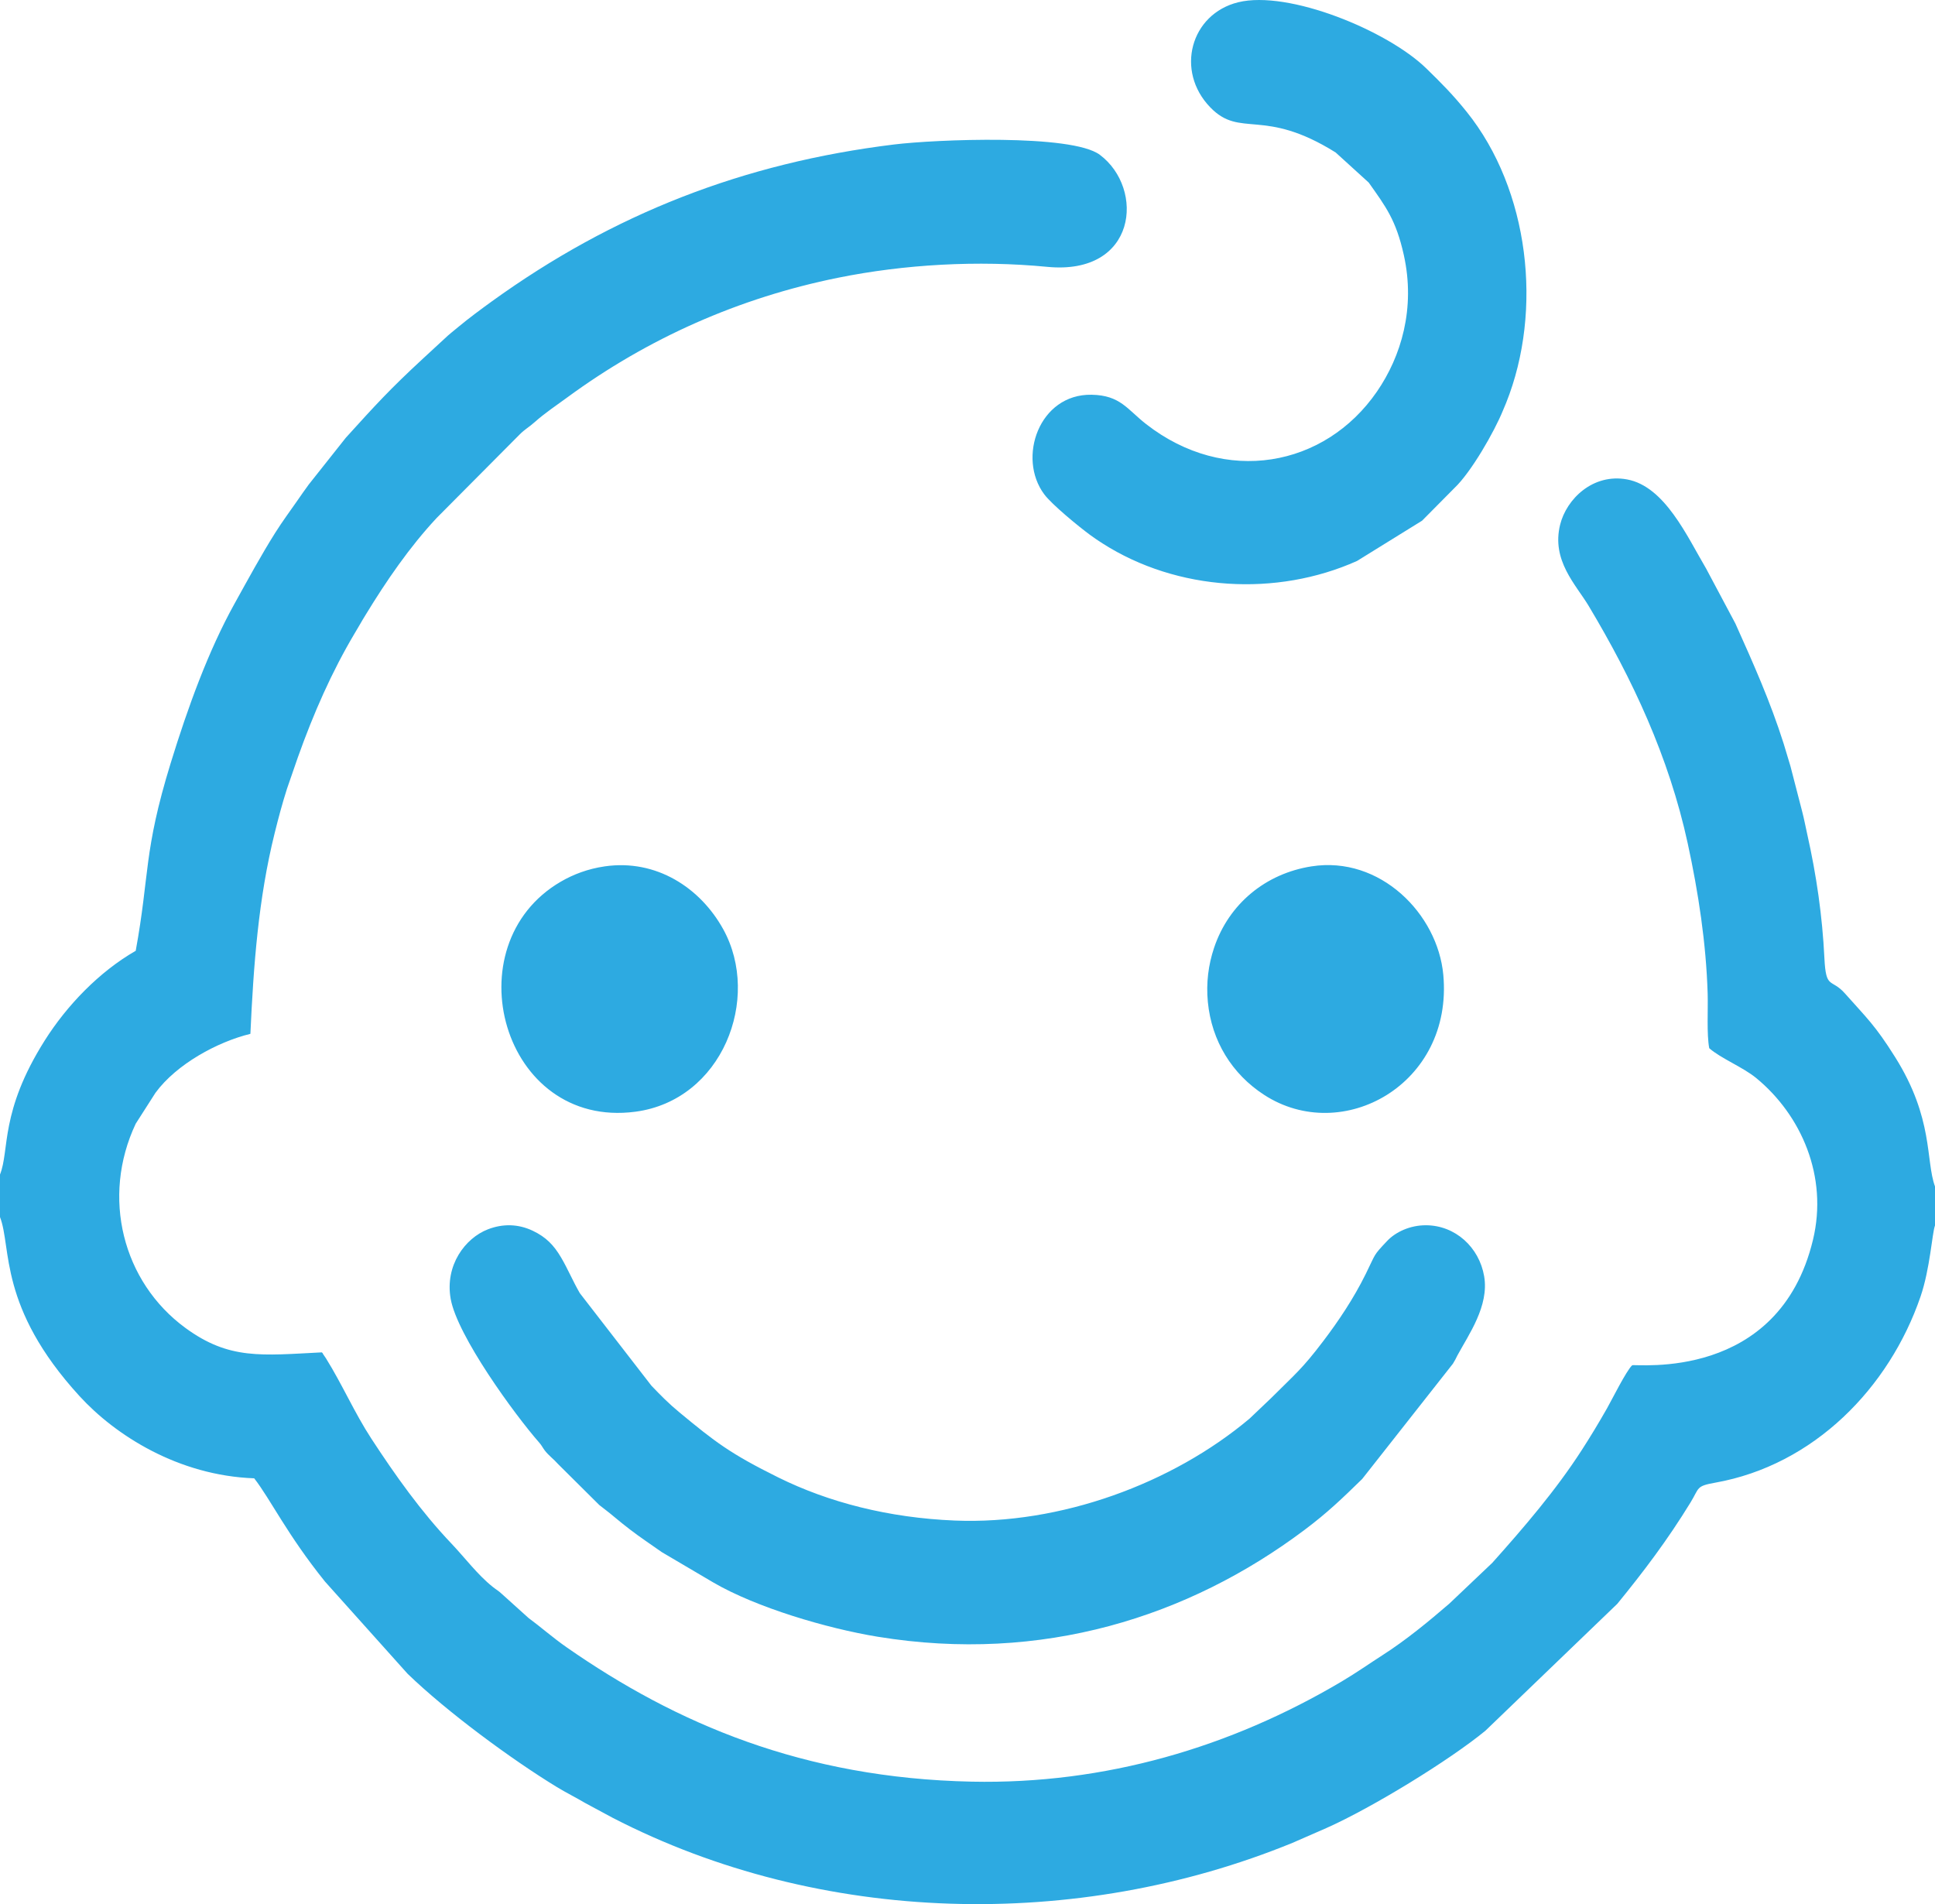
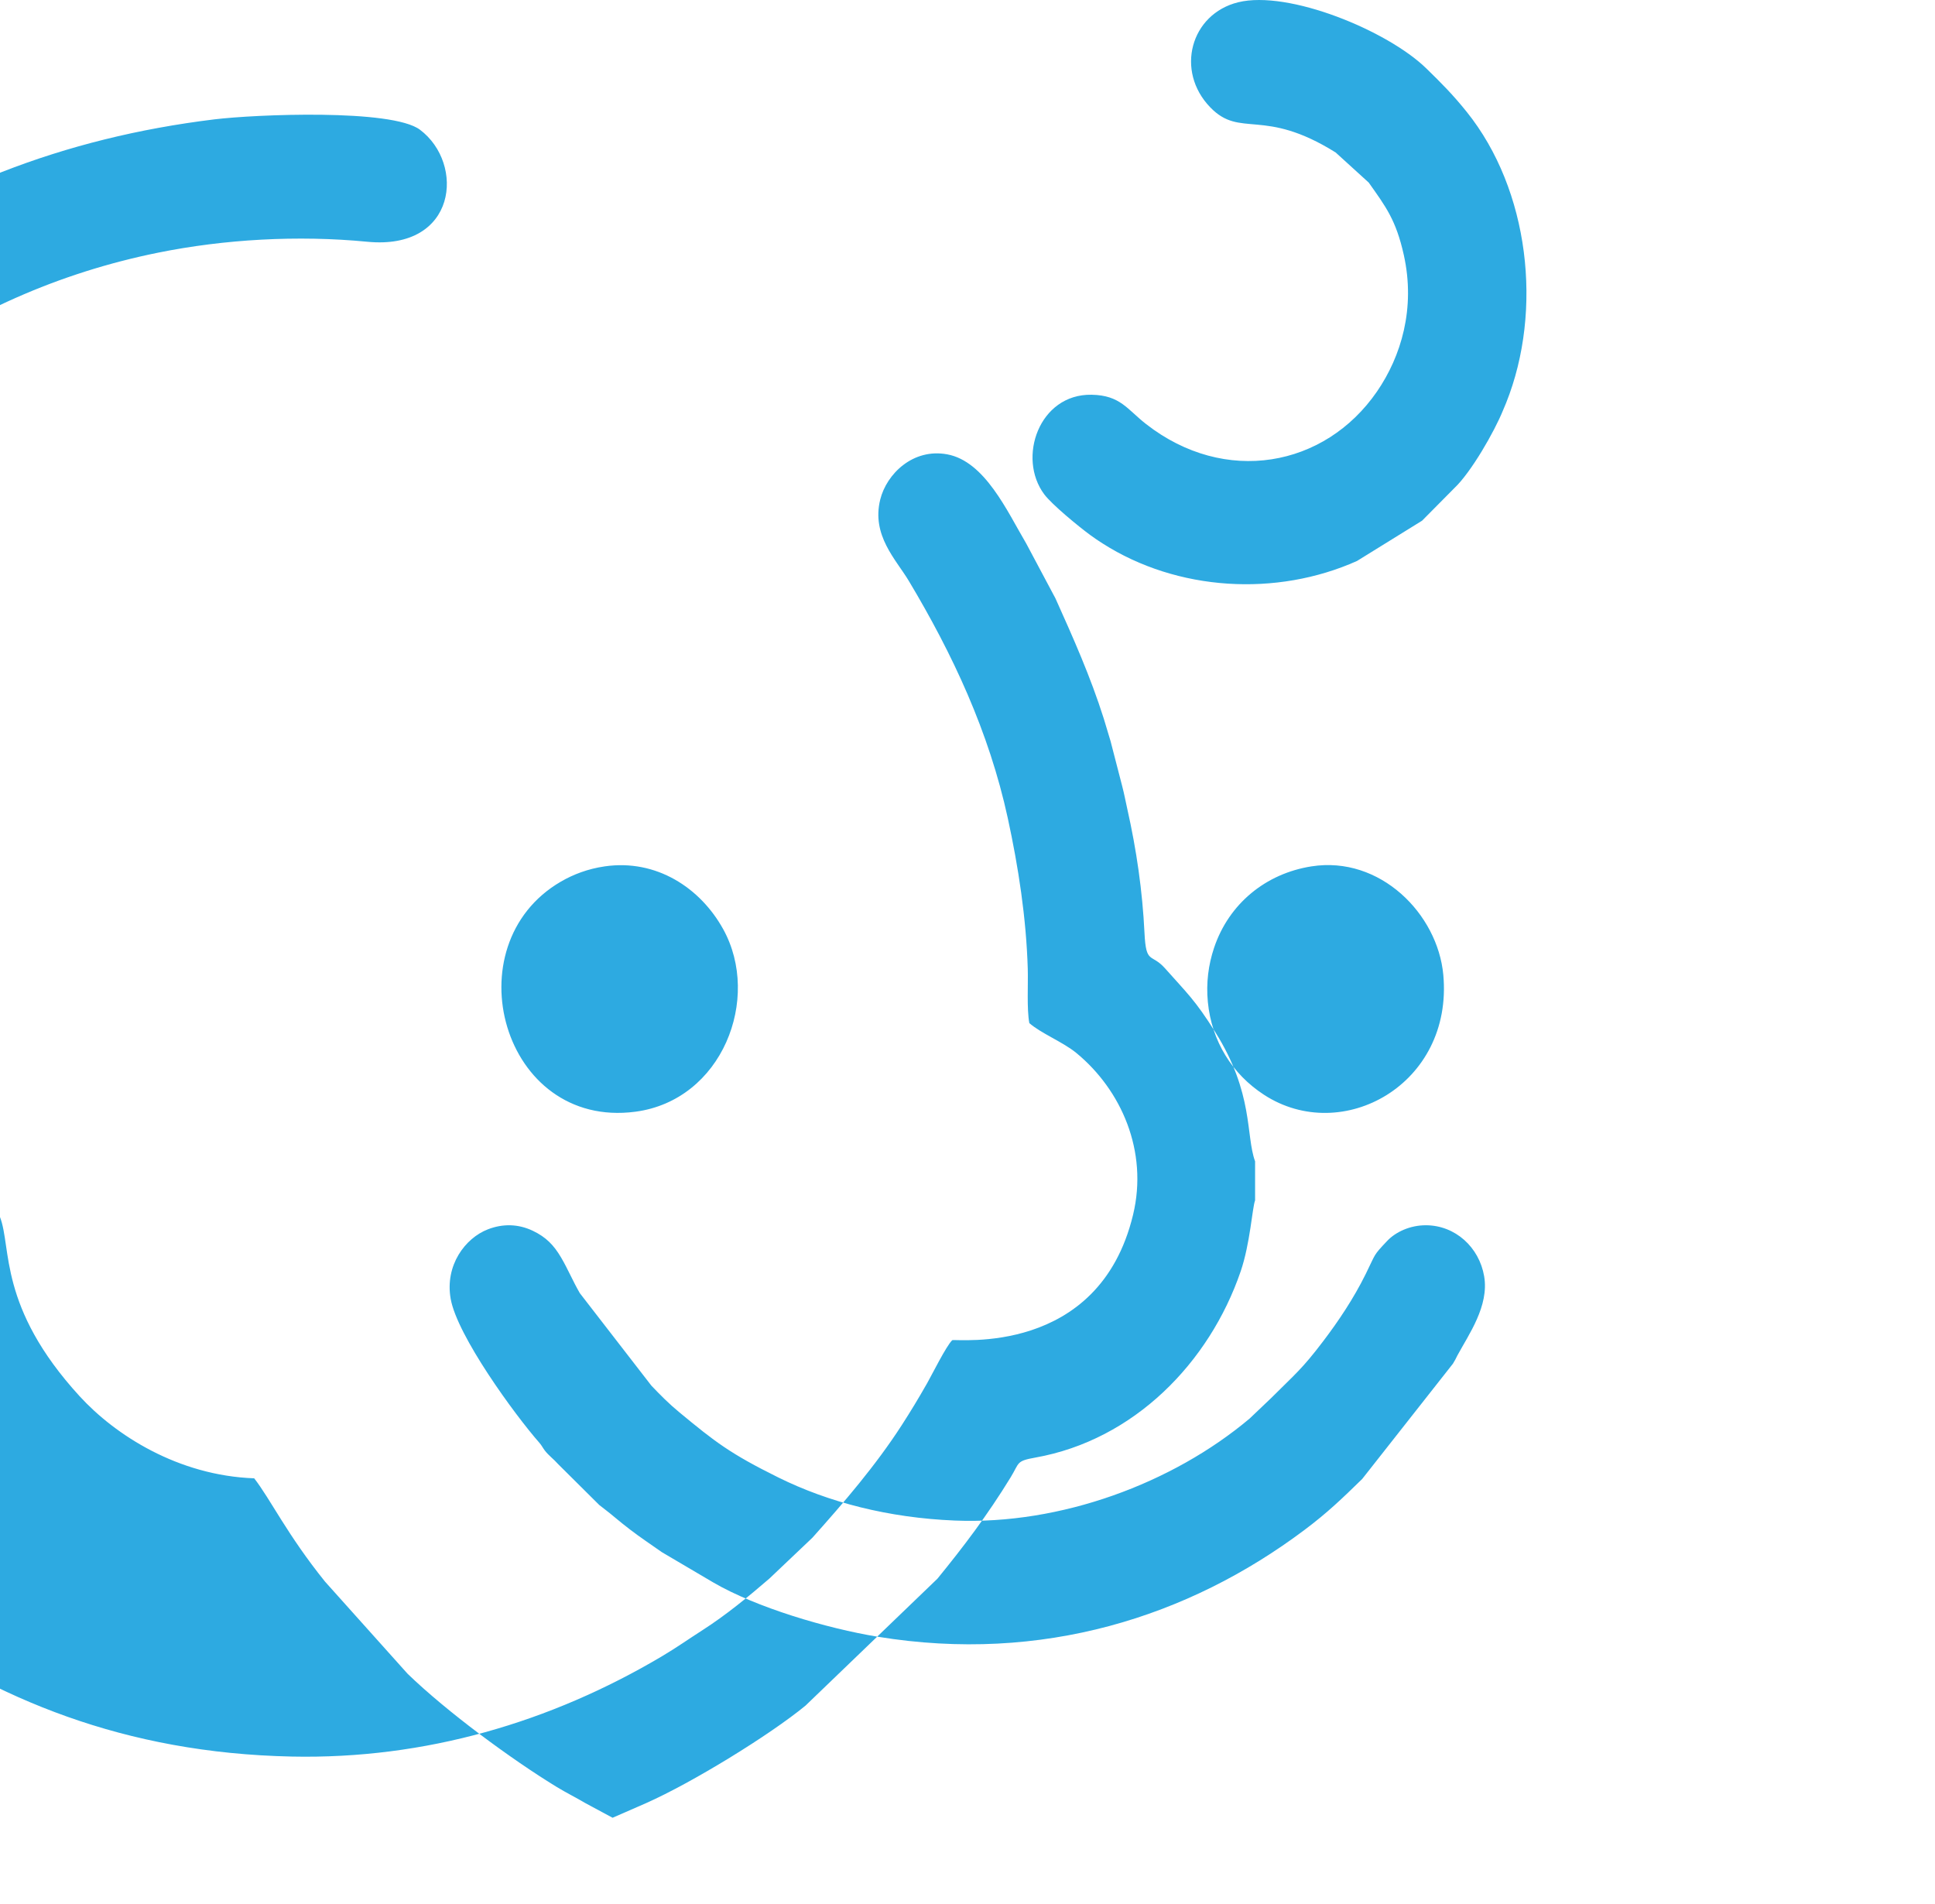
<svg xmlns="http://www.w3.org/2000/svg" xml:space="preserve" width="189.099mm" height="186.086mm" style="shape-rendering:geometricPrecision; text-rendering:geometricPrecision; image-rendering:optimizeQuality; fill-rule:evenodd; clip-rule:evenodd" viewBox="0 0 5991.79 5896.32">
  <defs>
    <style type="text/css">  .fil0 {fill:#2DAAE1}  </style>
  </defs>
  <g id="Слой_x0020_1">
-     <path class="fil0" d="M-0 3637.02l0 131.68c36.65,94.3 -6.18,278.38 246.12,554.39 110.73,121.14 305.59,246.17 541.02,254.65 51.11,65.97 102.38,174.74 219.39,320l255.4 285.05c121.71,117.81 322.08,265.43 462.76,351.2 27.39,16.7 60.66,33.34 87.68,49.41l84.49 45.47c644.26,332.89 1438.59,350.61 2105.35,77.71l104.57 -45.67c142.22,-63.19 382.09,-210.44 492.8,-301.56l408.48 -393c80.34,-98.4 154.79,-196.38 226.81,-314 27.81,-45.43 16.25,-50.42 76.39,-61.12 305.74,-54.4 538.89,-293.82 635.77,-576.33 29.61,-86.33 35.98,-197.52 44.77,-220.15l0 -120.79c-29.56,-80.95 -3.65,-209.67 -123.46,-400.52 -62.49,-99.54 -88.09,-121.2 -155.17,-196.92 -43.01,-48.55 -59.04,-10.74 -63.84,-109.66 -6.31,-129.98 -24.65,-257.08 -53.33,-384.47 -5.28,-23.44 -9.07,-44.86 -15.73,-70.36 -12,-45.94 -23.81,-91.26 -36.07,-139.45l-21.13 -70.18c-41.13,-129.76 -93.99,-248.33 -149.42,-371.67l-90.46 -169.88c-59.26,-100.29 -127.96,-254.47 -244.67,-276.24 -105.93,-19.75 -187.97,60.81 -207.55,140.15 -27.4,111.05 48.96,185.59 88.61,251.84 134.95,225.53 248.31,466.74 306.5,734.93 32.95,151.86 57.06,308.89 61.77,466.04 1.44,47.85 -3.33,125.01 4.86,168.27 36.44,31.96 104.19,58.48 145.48,92.42 139.18,114.42 223.12,304.28 175.74,501.1 -106.13,440.87 -547.78,383.24 -559.97,388.35 -18.45,17.66 -63.14,107.63 -77.77,133.35 -26.58,46.71 -51.06,87.18 -78.59,129.83 -80.49,124.66 -178.71,239 -276.75,348.63l-133.21 126.46c-63.85,55.09 -134.32,113.08 -206.18,159.08 -41.51,26.58 -80.64,54.36 -126.84,81.73 -344.13,203.92 -732.82,318.88 -1145.7,310.23 -521.29,-10.91 -915.34,-179.84 -1254.64,-416.25 -42.76,-29.79 -81.86,-64.4 -117.59,-90.5l-82.16 -74.05c-11.86,-11.15 -16.2,-12.33 -29.24,-22.76 -46.68,-37.34 -86.07,-90.21 -127.32,-133.59 -94.06,-98.93 -173.37,-210.65 -248.15,-325.13 -52.05,-79.68 -89.62,-167.1 -140.53,-248.7l-9.18 -13.56c-0.58,-2.86 -2.4,-3.21 -3.62,-4.8 -186.37,9.39 -286.59,23.76 -422.25,-75.58 -195.14,-142.9 -260.95,-405.58 -154.04,-632.39l61.35 -95.94c65.26,-88.84 191.72,-157.45 293.81,-182.44 9.58,-210.41 24.59,-418.51 75.25,-621.96 12.04,-48.35 23.01,-89.8 38.1,-137.13l33.65 -97.23c48.54,-136.2 104.6,-263.85 175.86,-383.86l16.9 -28.61c6.3,-11.12 10.18,-17.36 16.92,-28.41 64.2,-105.31 136.17,-210.38 220.48,-300.64l256.51 -258.03c16.3,-16.5 28.6,-22.23 46.79,-38.5 30.81,-27.55 68.73,-52.84 99.83,-75.69 249.64,-183.42 532.1,-309.09 839.35,-371.23 205.19,-41.5 432.31,-54.67 647.72,-33.78 278.25,26.99 302.95,-242 163,-346.93 -86.91,-65.17 -509.9,-47.57 -637.25,-31.96 -466.36,57.15 -870.07,214.81 -1245.9,486.13 -29.52,21.31 -72.89,53.44 -100.04,76.14 -17.09,14.29 -33.13,26.56 -45.62,38.76l-67.59 62.4c-103.04,95.23 -146.63,143.42 -238.37,244.56l-114.8 144.81c-15.05,20.57 -23.3,32.57 -35.06,49.51 -23.45,33.76 -46.98,65.34 -68.99,100.33 -44.77,71.19 -82.68,141.52 -125.88,219.29 -80.95,145.72 -144.29,320.11 -197.86,494.25 -84.62,275.04 -64.56,342.91 -108.11,580.68 -113.22,64.92 -213.51,169.58 -281.86,277.9 -139.67,221.36 -108.13,339.14 -138.38,414.85zm2718.21 1431.34c508.89,83.16 962.1,-61.63 1319.84,-329.74 73.1,-54.79 117.93,-98.33 180.01,-158.81l280.98 -357.01c0.09,-0.15 7.18,-12.38 7.42,-12.82 0.62,-1.14 4.36,-8.9 6.53,-12.92 35,-64.8 98.4,-152.93 82.76,-244.88 -15.3,-89.94 -89.42,-157.68 -180.01,-158.06 -49.64,-0.2 -94.32,20.89 -120.59,48.79 -43.89,46.61 -33.84,36.66 -66.16,102.19 -37.58,76.2 -84.81,146.35 -131.6,207.99 -66.25,87.28 -86.45,101.36 -161.94,176.81l-66.13 62.95c-238.58,200.65 -584.56,329.02 -912.51,315.68 -204.85,-8.33 -391.05,-56.39 -546.56,-133.37 -149.44,-73.98 -195.47,-109.87 -306.41,-201.63 -33.96,-28.08 -58.12,-52.85 -86.76,-82.7l-221.63 -286.46c-22.15,-38.35 -36.88,-74.56 -58.07,-110.51 -22.63,-38.4 -46.68,-63.14 -87.37,-82.55 -45.75,-21.82 -93.54,-22.27 -139.36,-4.51 -70.3,27.24 -133.47,111.41 -115.09,215.19 20.23,114.22 197.77,358.23 274.84,445.95 7.15,8.14 9.48,14.24 16.36,23.36 11.76,15.61 27.67,26.71 41.71,42.69l127.24 126.44c16.44,13.04 26.39,19.95 47.64,37.8 31.91,26.8 62.21,49.86 96.12,73.38 20.9,14.49 30.59,21.45 49.87,34.73l159.25 93.83c133.01,77.63 352.4,142.5 509.62,168.19zm1115.98 -5061.37c-147.65,36.29 -195.82,212.99 -86.32,325.7 93.9,96.66 163.31,-1 387.96,139.44l102.45 93.2c52.38,74.07 84.35,115.21 108.61,224.05 36.78,165.01 -8.14,314.27 -83.15,423.23 -161.55,234.69 -470.74,290.96 -714.74,100.67 -58.71,-45.79 -79.79,-89.33 -168.91,-90.92 -162.43,-2.89 -231.12,195.47 -146.42,308.53 23.68,31.61 106.25,99.45 141.92,125.64 13.65,10.03 25.49,17.92 38.48,26.22 232.09,148.22 538.99,165.77 787.92,54.37l201.45 -124.7 100.22 -101.17c51.78,-48.91 123.85,-174.79 150.41,-240.45 2.78,-6.87 6.98,-16.39 9.77,-23.38 114.59,-286.9 71.69,-659.65 -122.08,-900.96 -42.73,-53.22 -78.68,-89.3 -125.4,-134.81 -120.2,-117.08 -426.59,-242.89 -582.15,-204.66zm-1961.35 2675.78c-52.46,7.59 -97.69,24.91 -136.41,47.45 -337.15,196.31 -181.52,766.44 230.6,712.39 269.51,-35.35 391.04,-350.47 272.44,-565.18 -70.92,-128.39 -207.37,-217.69 -366.63,-194.67zm2188.31 0c-141.85,22.25 -256.02,115.77 -301.79,252.33 -17.45,52.06 -24.91,108.45 -19.24,167.43 11.68,121.53 75.09,223.33 174.03,287.65 242.22,157.45 586.29,-32.47 555.07,-371.51 -17.39,-188.74 -195.68,-369.2 -408.07,-335.89z" />
+     <path class="fil0" d="M-0 3637.02l0 131.68c36.65,94.3 -6.18,278.38 246.12,554.39 110.73,121.14 305.59,246.17 541.02,254.65 51.11,65.97 102.38,174.74 219.39,320l255.4 285.05c121.71,117.81 322.08,265.43 462.76,351.2 27.39,16.7 60.66,33.34 87.68,49.41l84.49 45.47l104.57 -45.67c142.22,-63.19 382.09,-210.44 492.8,-301.56l408.48 -393c80.34,-98.4 154.79,-196.38 226.81,-314 27.81,-45.43 16.25,-50.42 76.39,-61.12 305.74,-54.4 538.89,-293.82 635.77,-576.33 29.61,-86.33 35.98,-197.52 44.77,-220.15l0 -120.79c-29.56,-80.95 -3.65,-209.67 -123.46,-400.52 -62.49,-99.54 -88.09,-121.2 -155.17,-196.92 -43.01,-48.55 -59.04,-10.74 -63.84,-109.66 -6.31,-129.98 -24.65,-257.08 -53.33,-384.47 -5.28,-23.44 -9.07,-44.86 -15.73,-70.36 -12,-45.94 -23.81,-91.26 -36.07,-139.45l-21.13 -70.18c-41.13,-129.76 -93.99,-248.33 -149.42,-371.67l-90.46 -169.88c-59.26,-100.29 -127.96,-254.47 -244.67,-276.24 -105.93,-19.75 -187.97,60.81 -207.55,140.15 -27.4,111.05 48.96,185.59 88.61,251.84 134.95,225.53 248.31,466.74 306.5,734.93 32.95,151.86 57.06,308.89 61.77,466.04 1.44,47.85 -3.33,125.01 4.86,168.27 36.44,31.96 104.19,58.48 145.48,92.42 139.18,114.42 223.12,304.28 175.74,501.1 -106.13,440.87 -547.78,383.24 -559.97,388.35 -18.45,17.66 -63.14,107.63 -77.77,133.35 -26.58,46.71 -51.06,87.18 -78.59,129.83 -80.49,124.66 -178.71,239 -276.75,348.63l-133.21 126.46c-63.85,55.09 -134.32,113.08 -206.18,159.08 -41.51,26.58 -80.64,54.36 -126.84,81.73 -344.13,203.92 -732.82,318.88 -1145.7,310.23 -521.29,-10.91 -915.34,-179.84 -1254.64,-416.25 -42.76,-29.79 -81.86,-64.4 -117.59,-90.5l-82.16 -74.05c-11.86,-11.15 -16.2,-12.33 -29.24,-22.76 -46.68,-37.34 -86.07,-90.21 -127.32,-133.59 -94.06,-98.93 -173.37,-210.65 -248.15,-325.13 -52.05,-79.68 -89.62,-167.1 -140.53,-248.7l-9.18 -13.56c-0.58,-2.86 -2.4,-3.21 -3.62,-4.8 -186.37,9.39 -286.59,23.76 -422.25,-75.58 -195.14,-142.9 -260.95,-405.58 -154.04,-632.39l61.35 -95.94c65.26,-88.84 191.72,-157.45 293.81,-182.44 9.58,-210.41 24.59,-418.51 75.25,-621.96 12.04,-48.35 23.01,-89.8 38.1,-137.13l33.65 -97.23c48.54,-136.2 104.6,-263.85 175.86,-383.86l16.9 -28.61c6.3,-11.12 10.18,-17.36 16.92,-28.41 64.2,-105.31 136.17,-210.38 220.48,-300.64l256.51 -258.03c16.3,-16.5 28.6,-22.23 46.79,-38.5 30.81,-27.55 68.73,-52.84 99.83,-75.69 249.64,-183.42 532.1,-309.09 839.35,-371.23 205.19,-41.5 432.31,-54.67 647.72,-33.78 278.25,26.99 302.95,-242 163,-346.93 -86.91,-65.17 -509.9,-47.57 -637.25,-31.96 -466.36,57.15 -870.07,214.81 -1245.9,486.13 -29.52,21.31 -72.89,53.44 -100.04,76.14 -17.09,14.29 -33.13,26.56 -45.62,38.76l-67.59 62.4c-103.04,95.23 -146.63,143.42 -238.37,244.56l-114.8 144.81c-15.05,20.57 -23.3,32.57 -35.06,49.51 -23.45,33.76 -46.98,65.34 -68.99,100.33 -44.77,71.19 -82.68,141.52 -125.88,219.29 -80.95,145.72 -144.29,320.11 -197.86,494.25 -84.62,275.04 -64.56,342.91 -108.11,580.68 -113.22,64.92 -213.51,169.58 -281.86,277.9 -139.67,221.36 -108.13,339.14 -138.38,414.85zm2718.21 1431.34c508.89,83.16 962.1,-61.63 1319.84,-329.74 73.1,-54.79 117.93,-98.33 180.01,-158.81l280.98 -357.01c0.09,-0.15 7.18,-12.38 7.42,-12.82 0.62,-1.14 4.36,-8.9 6.53,-12.92 35,-64.8 98.4,-152.93 82.76,-244.88 -15.3,-89.94 -89.42,-157.68 -180.01,-158.06 -49.64,-0.2 -94.32,20.89 -120.59,48.79 -43.89,46.61 -33.84,36.66 -66.16,102.19 -37.58,76.2 -84.81,146.35 -131.6,207.99 -66.25,87.28 -86.45,101.36 -161.94,176.81l-66.13 62.95c-238.58,200.65 -584.56,329.02 -912.51,315.68 -204.85,-8.33 -391.05,-56.39 -546.56,-133.37 -149.44,-73.98 -195.47,-109.87 -306.41,-201.63 -33.96,-28.08 -58.12,-52.85 -86.76,-82.7l-221.63 -286.46c-22.15,-38.35 -36.88,-74.56 -58.07,-110.51 -22.63,-38.4 -46.68,-63.14 -87.37,-82.55 -45.75,-21.82 -93.54,-22.27 -139.36,-4.51 -70.3,27.24 -133.47,111.41 -115.09,215.19 20.23,114.22 197.77,358.23 274.84,445.95 7.15,8.14 9.48,14.24 16.36,23.36 11.76,15.61 27.67,26.71 41.71,42.69l127.24 126.44c16.44,13.04 26.39,19.95 47.64,37.8 31.91,26.8 62.21,49.86 96.12,73.38 20.9,14.49 30.59,21.45 49.87,34.73l159.25 93.83c133.01,77.63 352.4,142.5 509.62,168.19zm1115.98 -5061.37c-147.65,36.29 -195.82,212.99 -86.32,325.7 93.9,96.66 163.31,-1 387.96,139.44l102.45 93.2c52.38,74.07 84.35,115.21 108.61,224.05 36.78,165.01 -8.14,314.27 -83.15,423.23 -161.55,234.69 -470.74,290.96 -714.74,100.67 -58.71,-45.79 -79.79,-89.33 -168.91,-90.92 -162.43,-2.89 -231.12,195.47 -146.42,308.53 23.68,31.61 106.25,99.45 141.92,125.64 13.65,10.03 25.49,17.92 38.48,26.22 232.09,148.22 538.99,165.77 787.92,54.37l201.45 -124.7 100.22 -101.17c51.78,-48.91 123.85,-174.79 150.41,-240.45 2.78,-6.87 6.98,-16.39 9.77,-23.38 114.59,-286.9 71.69,-659.65 -122.08,-900.96 -42.73,-53.22 -78.68,-89.3 -125.4,-134.81 -120.2,-117.08 -426.59,-242.89 -582.15,-204.66zm-1961.35 2675.78c-52.46,7.59 -97.69,24.91 -136.41,47.45 -337.15,196.31 -181.52,766.44 230.6,712.39 269.51,-35.35 391.04,-350.47 272.44,-565.18 -70.92,-128.39 -207.37,-217.69 -366.63,-194.67zm2188.31 0c-141.85,22.25 -256.02,115.77 -301.79,252.33 -17.45,52.06 -24.91,108.45 -19.24,167.43 11.68,121.53 75.09,223.33 174.03,287.65 242.22,157.45 586.29,-32.47 555.07,-371.51 -17.39,-188.74 -195.68,-369.2 -408.07,-335.89z" />
  </g>
</svg>